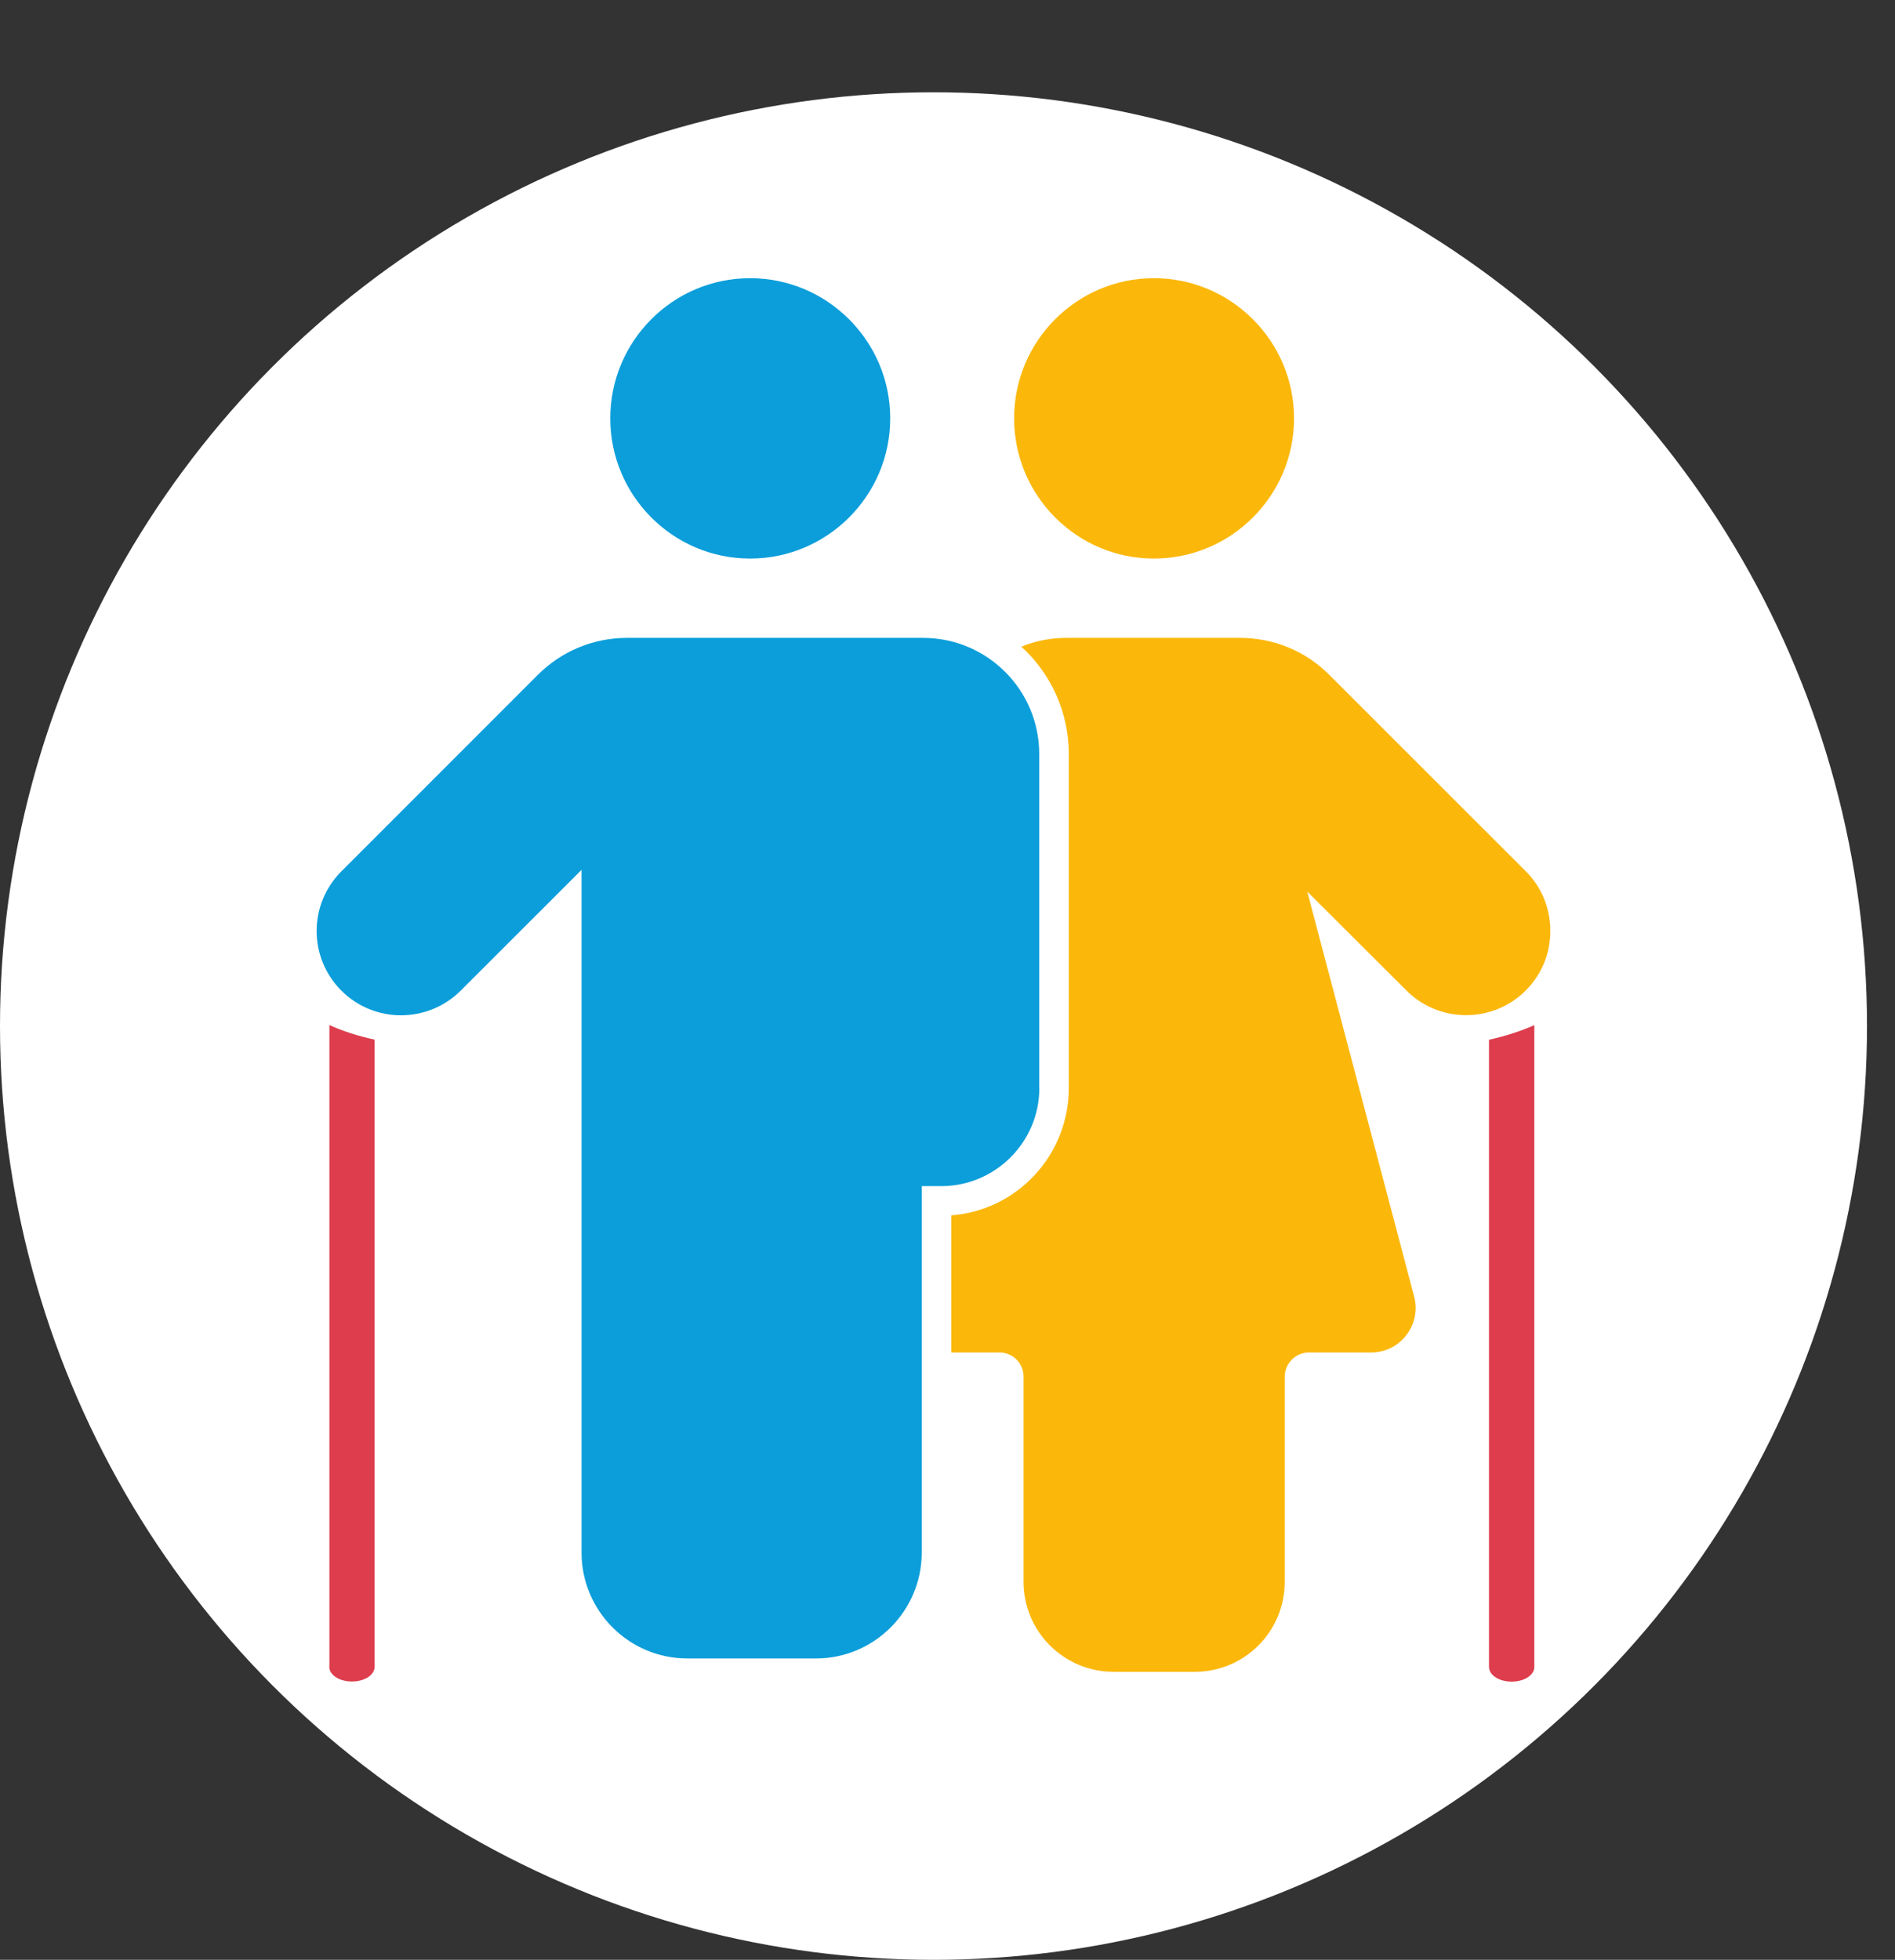
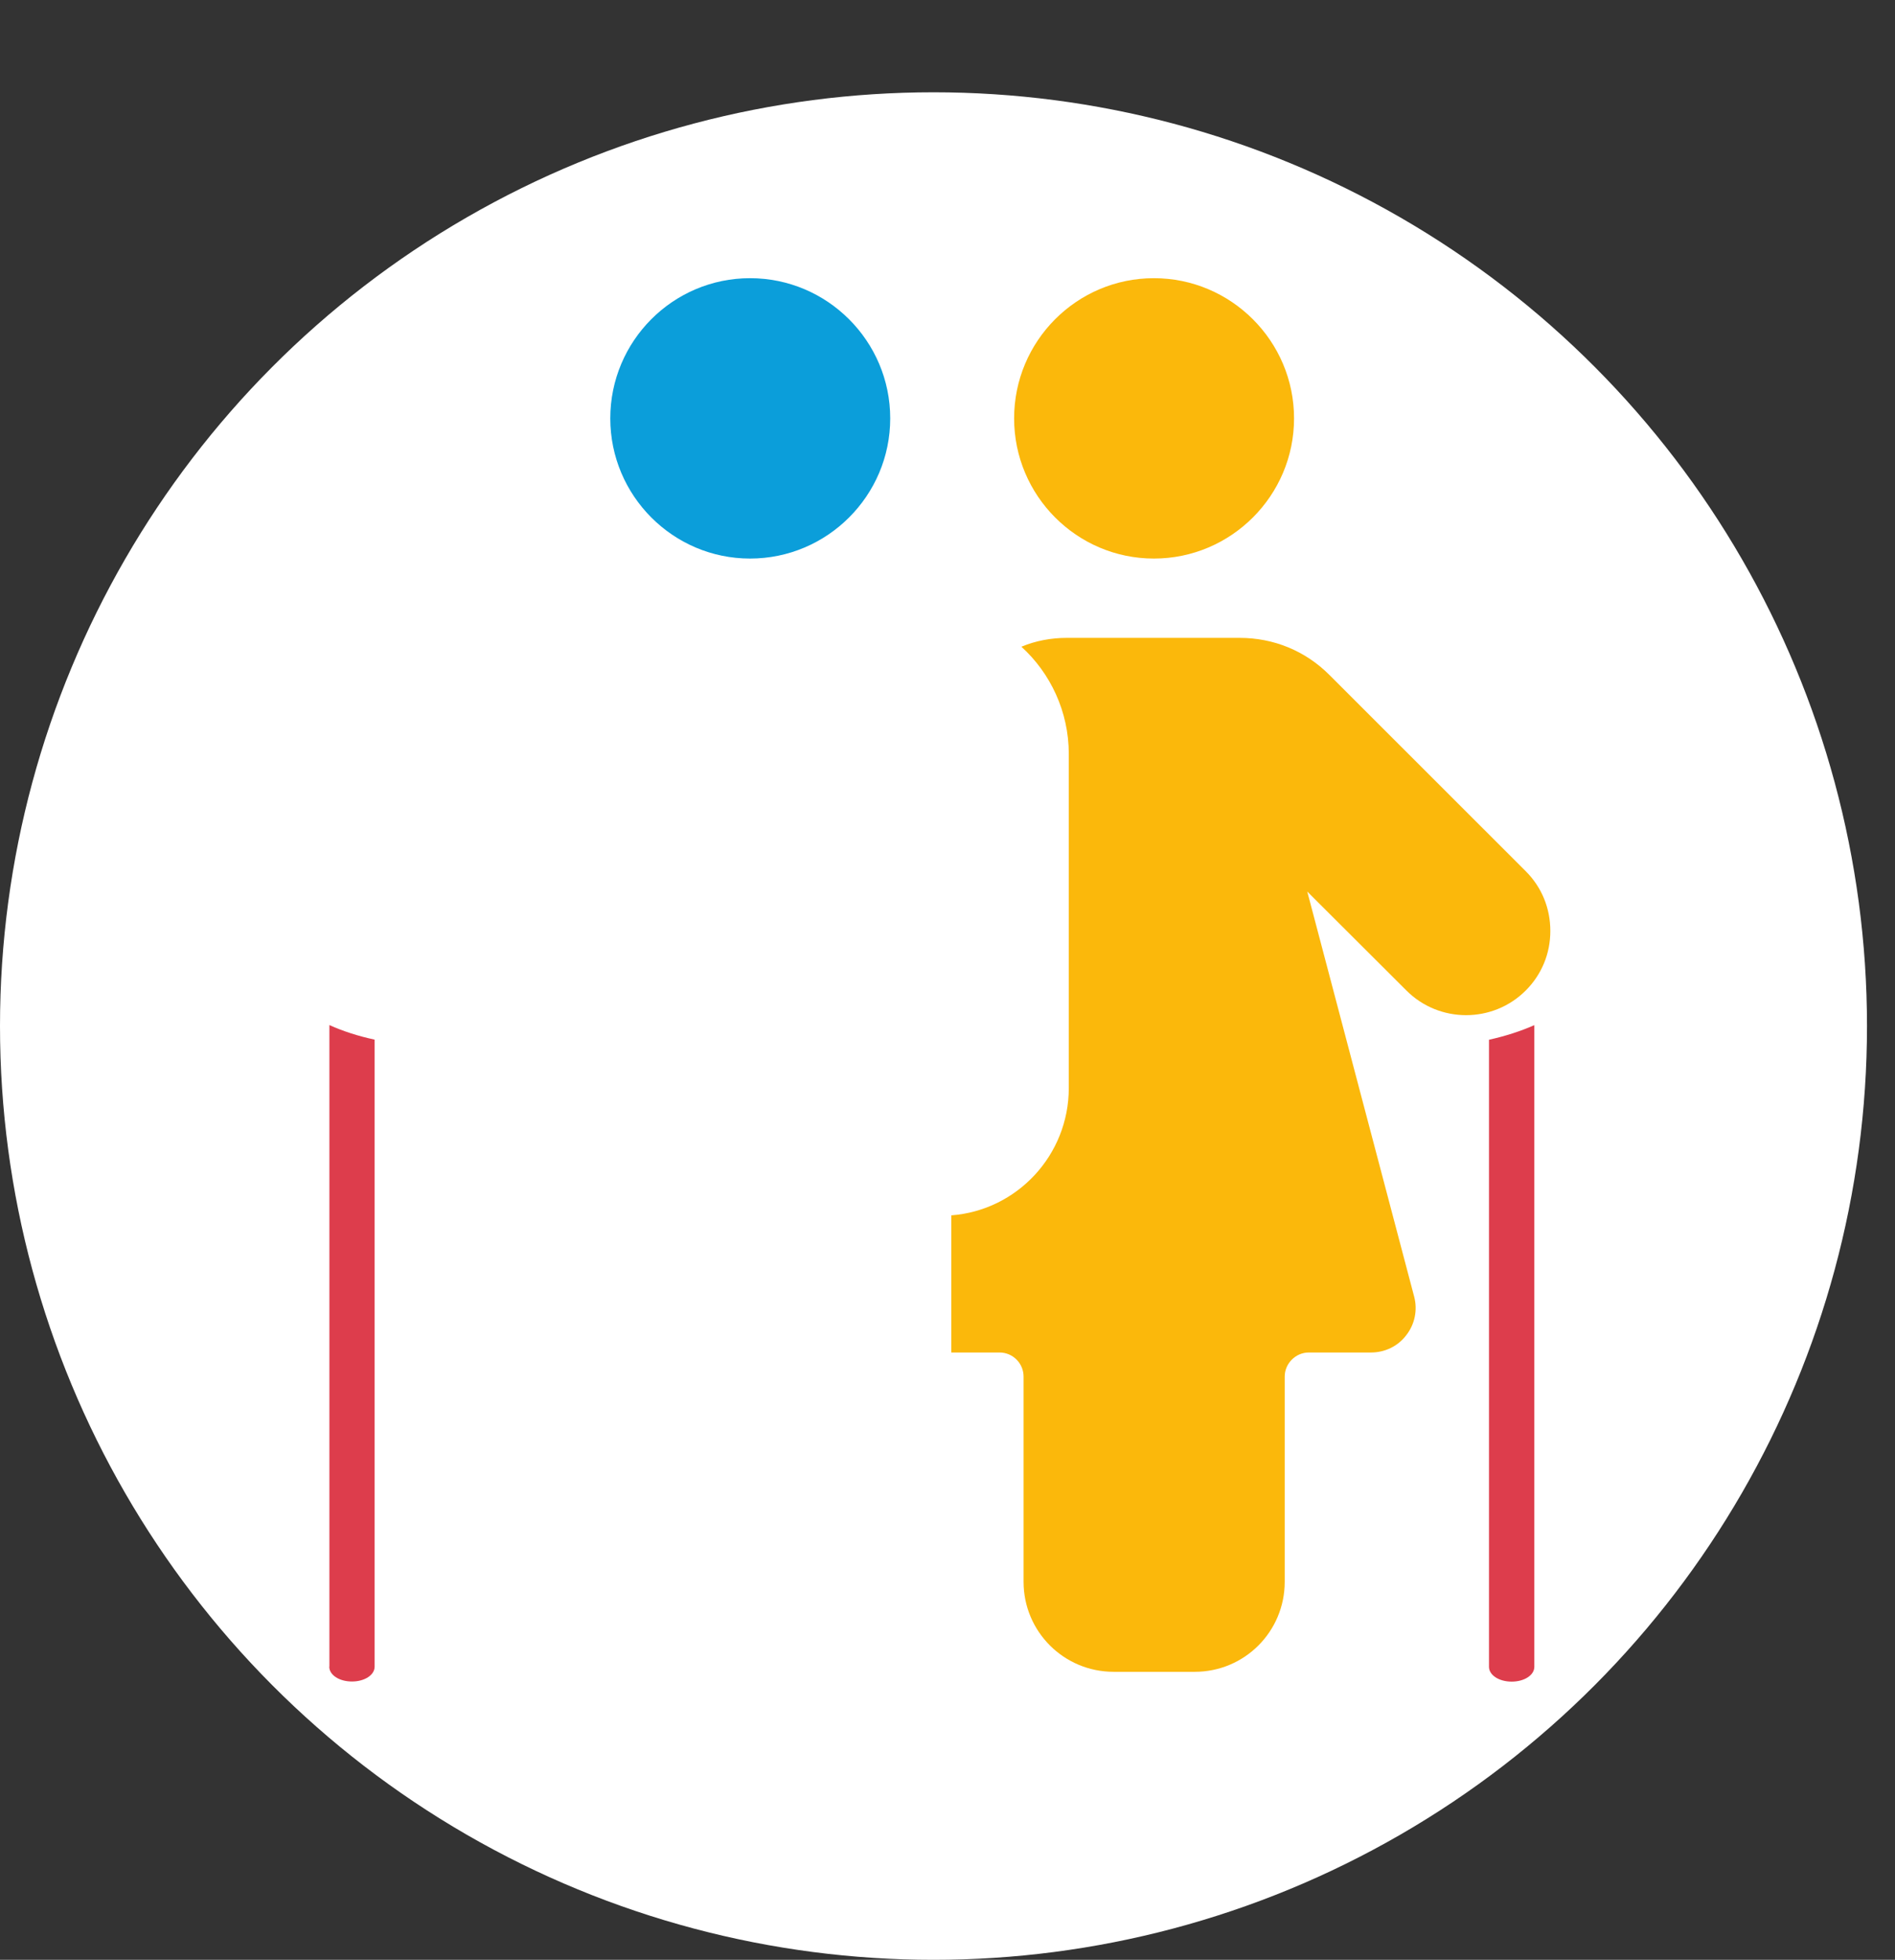
<svg xmlns="http://www.w3.org/2000/svg" id="Calque_2" version="1.1" viewBox="0 0 15.631 16.161">
  <rect x="0" y="0" width="15.631" height="16.161" fill="#333333" stroke="none" />
  <defs>
    <style>
      .st0 {
        fill: #dd3d4c;
      }

      .st1 {
        fill: #0b9eda;
      }

      .st2 {
        fill: #fff;
      }

      .st3 {
        fill: #fbb80b;
      }
    </style>
  </defs>
  <circle class="st2" cx="7.7" cy="8.461" r="7.7" />
  <g>
    <path class="st1" d="M6.187,4.606c.637,0,1.156-.519,1.156-1.156s-.519-1.156-1.156-1.156-1.153.519-1.153,1.156.517,1.156,1.153,1.156" />
-     <path class="st1" d="M8.572,8.973v-2.756c0-.528-.43-.957-.958-.957h-2.44c-.28,0-.542.109-.74.307l-1.618,1.618c-.131.132-.204.306-.204.492s.073.361.204.492c.271.271.712.271.984,0l.997-.996v5.63c0,.481.391.873.873.873h1.06c.481,0,.873-.392.873-.873v-3.022h.161c.446,0,.809-.363.809-.809" />
    <path class="st3" d="M9.518,4.606c.637,0,1.156-.519,1.156-1.156s-.519-1.156-1.156-1.156-1.153.519-1.153,1.156.517,1.156,1.153,1.156" />
    <path class="st3" d="M12.585,8.168c.132-.132.203-.305.203-.491,0-.188-.071-.361-.203-.493l-1.62-1.619c-.198-.198-.459-.305-.74-.305h-1.426c-.129,0-.257.024-.374.073.239.217.391.535.391.884v2.755c0,.554-.427,1.009-.969,1.05v1.131h.398c.11,0,.198.09.198.198v1.693c0,.41.332.742.743.742h.669c.411,0,.742-.332.742-.742v-1.693c0-.107.09-.198.198-.198h.513c.115,0,.222-.051.291-.142.071-.09.095-.208.066-.318l-.882-3.341.818.816c.271.271.713.271.984,0" />
    <path class="st0" d="M2.716,13.744c0,.068.082.122.187.122s.187-.054.187-.122v-5.171c-.134-.029-.257-.068-.373-.12v5.29Z" />
    <path class="st0" d="M12.655,8.454c-.116.051-.239.09-.373.12v5.171c0,.068.082.122.187.122s.187-.054.187-.122v-5.29Z" />
  </g>
</svg>